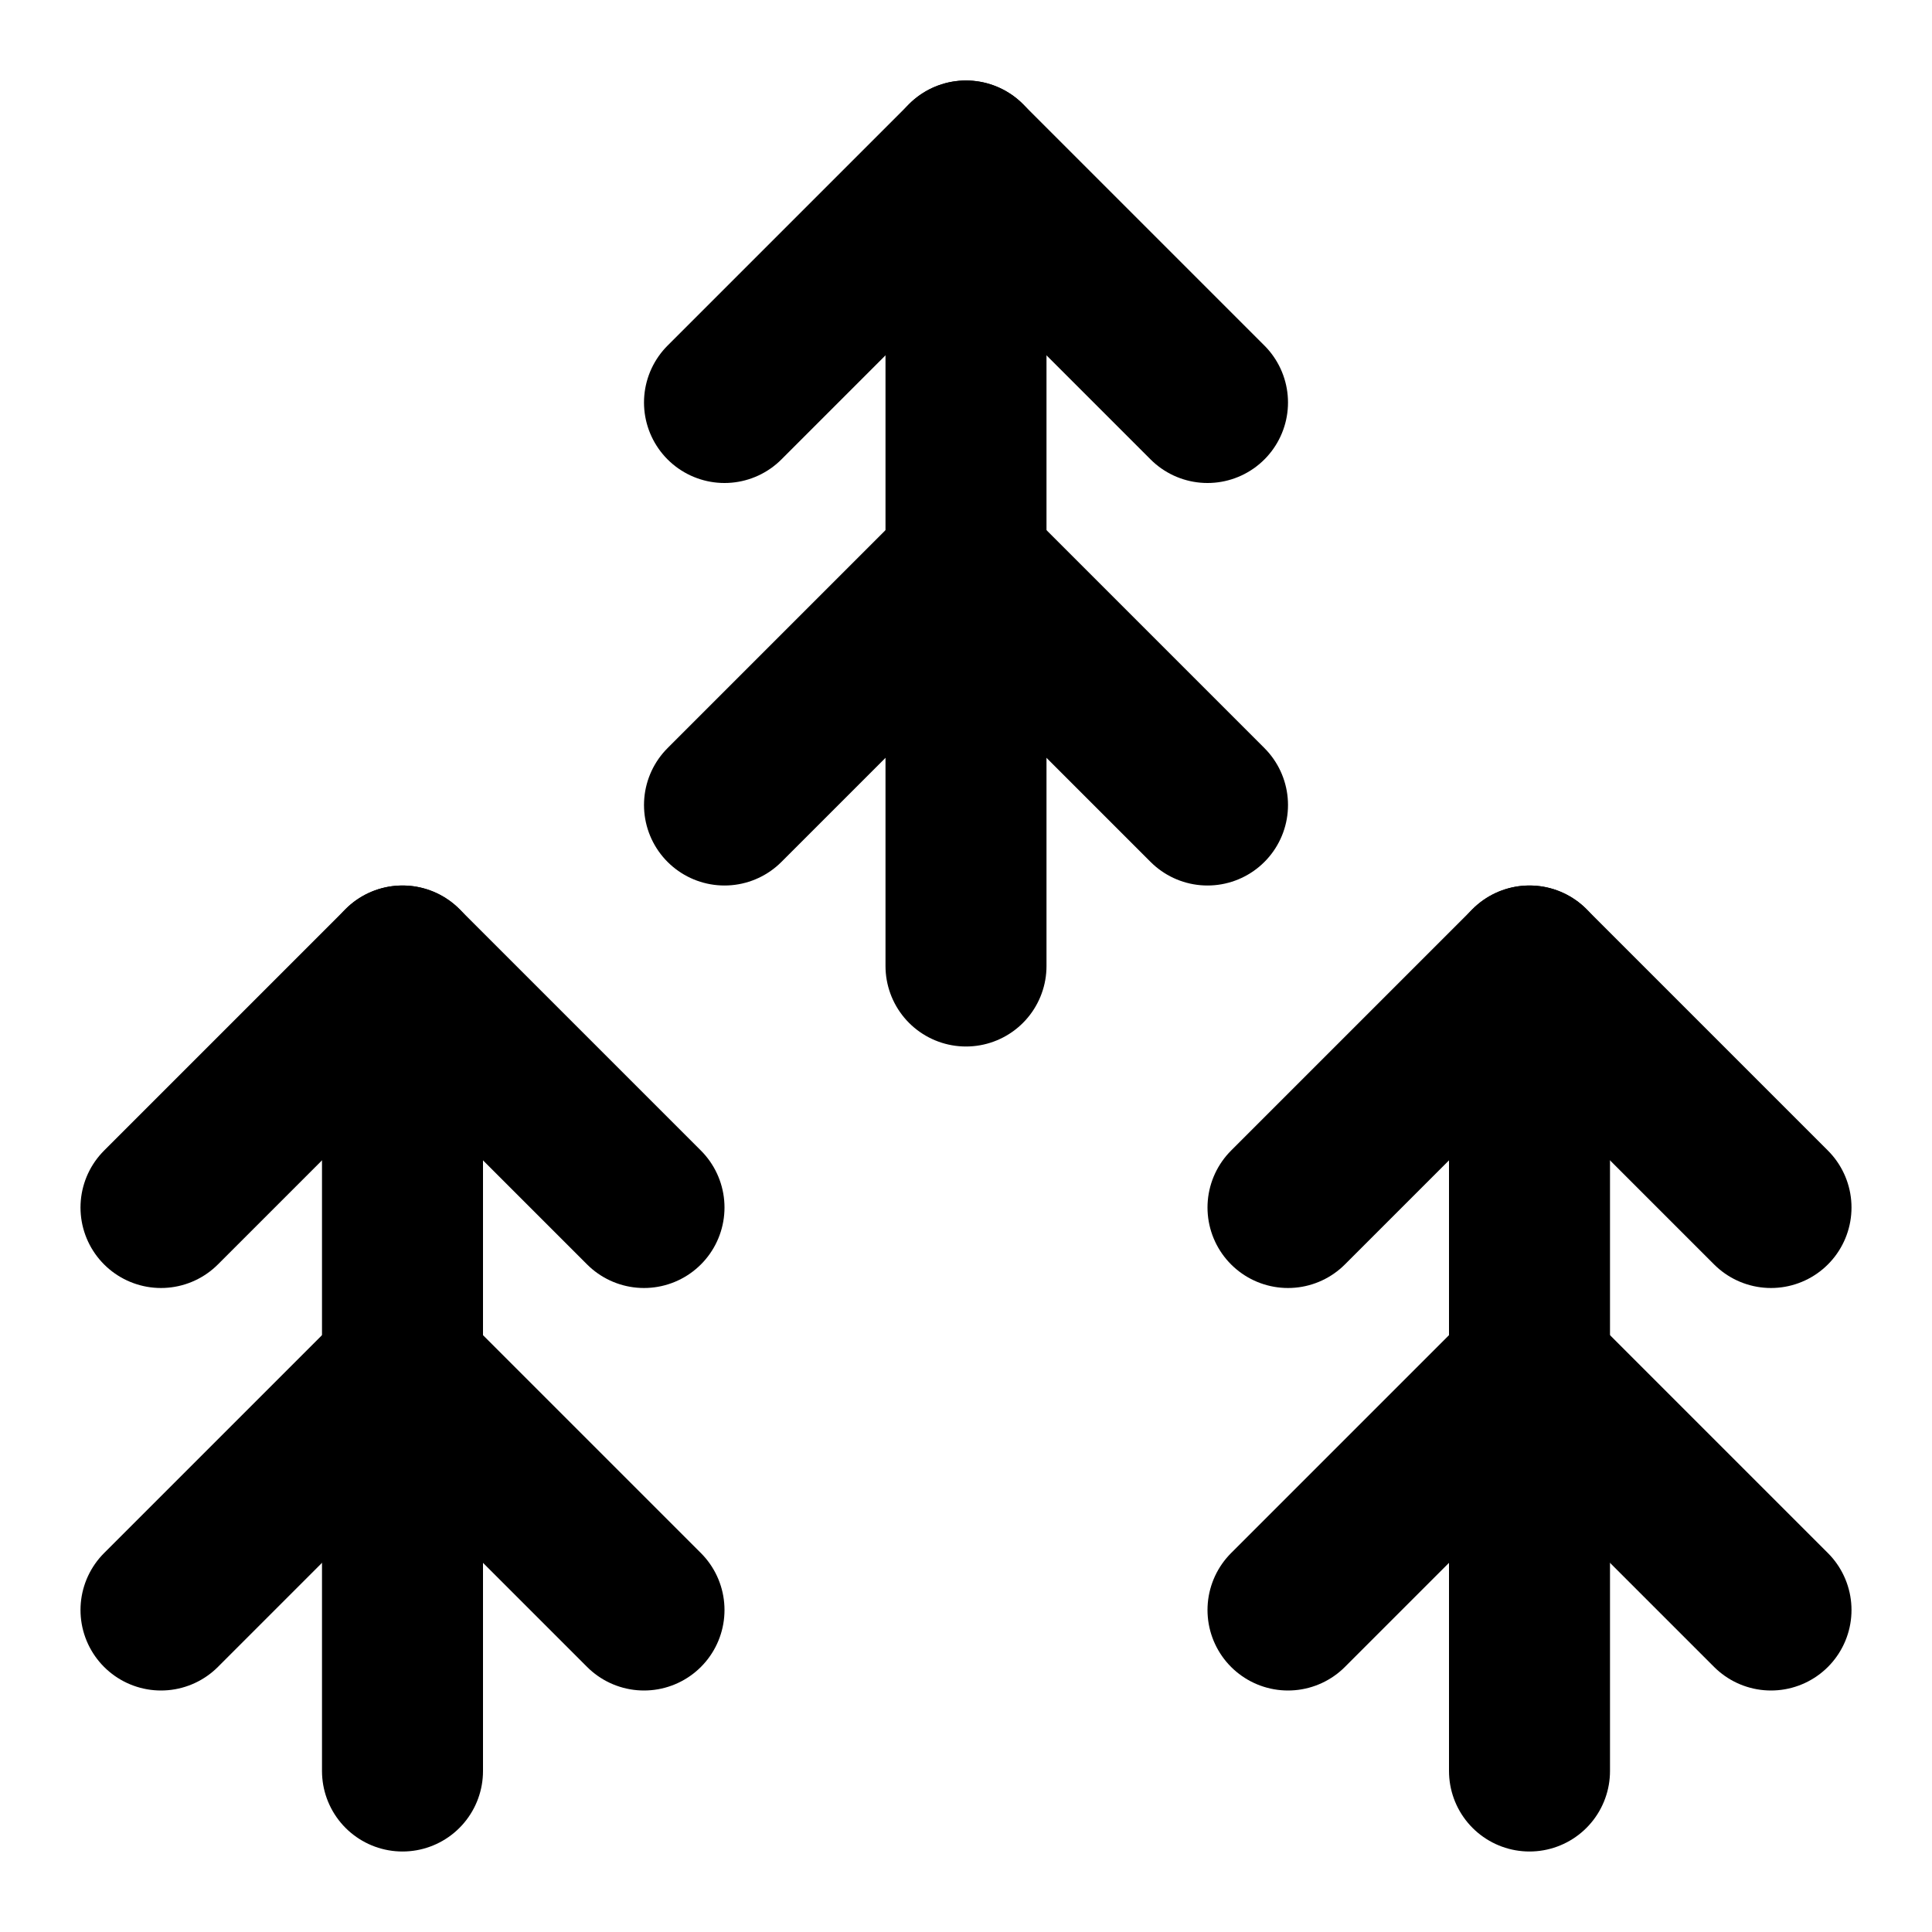
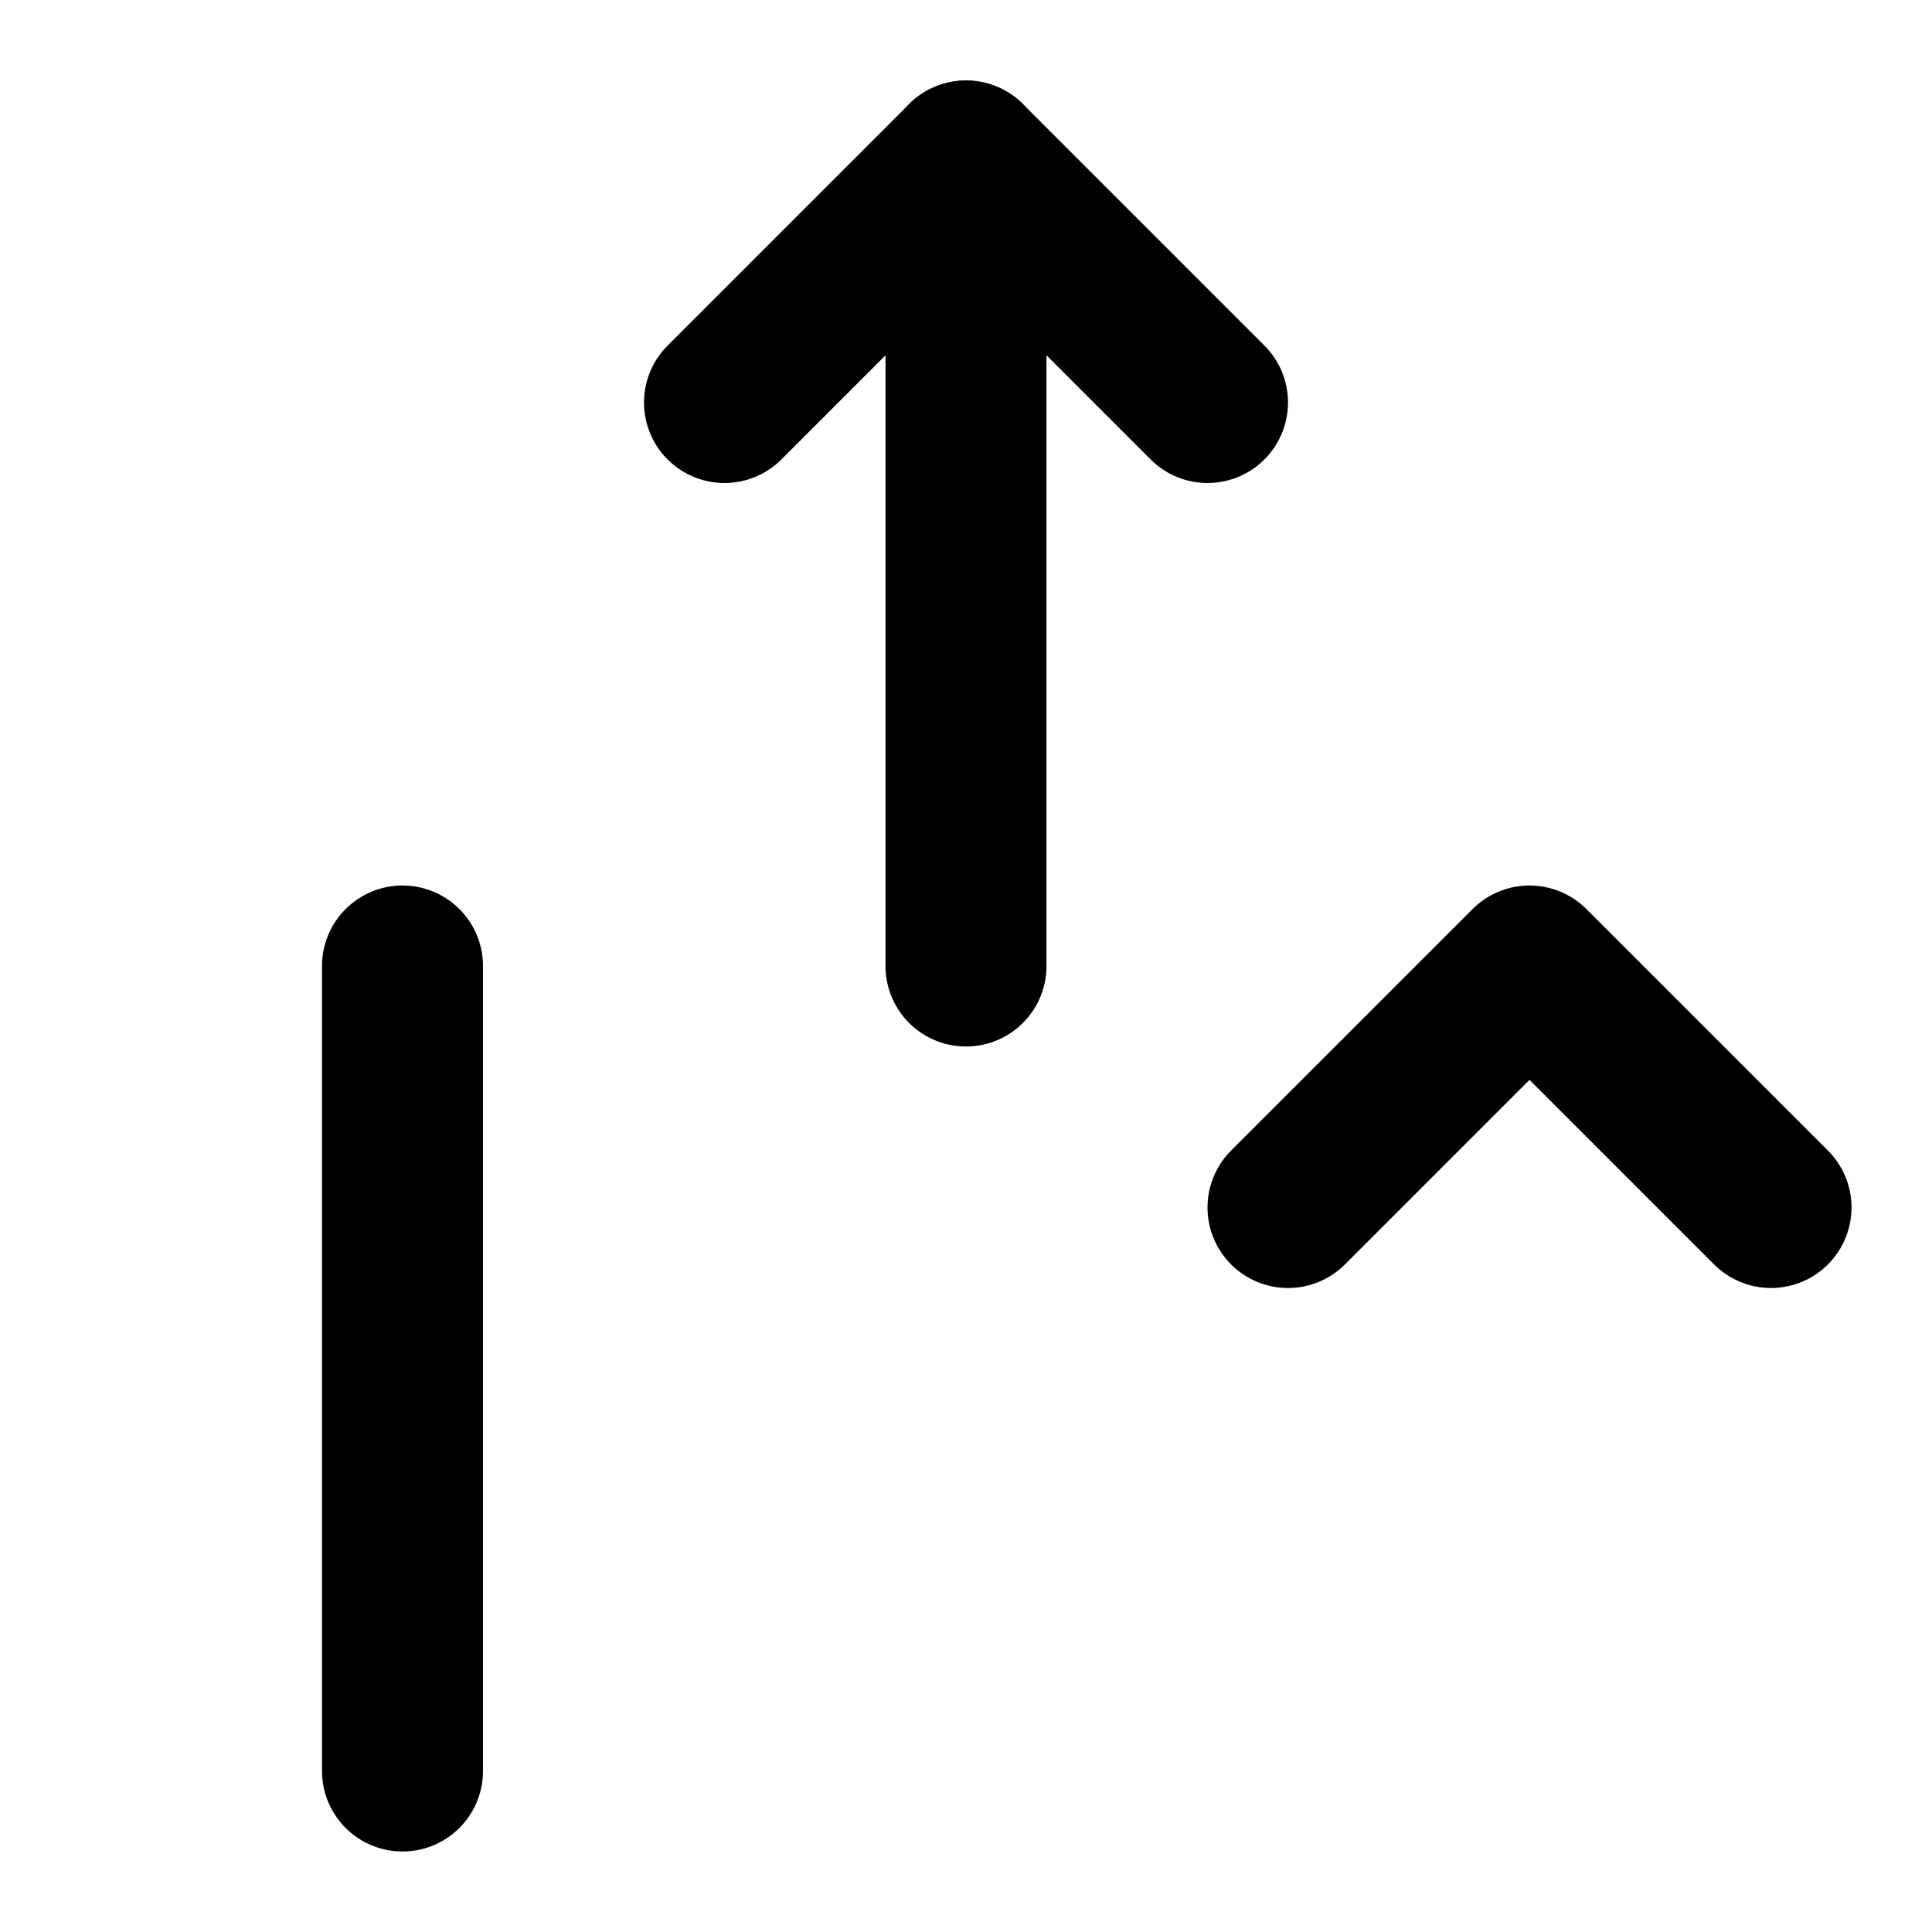
<svg xmlns="http://www.w3.org/2000/svg" class="lucide lucide-trees-forest" width="24" height="24" viewBox="0 0 24 24" fill="none" stroke="currentColor" stroke-width="2" stroke-linecap="round" stroke-linejoin="round">
  <path d="m9 5 3-3 3 3" />
-   <path d="m9 10 3-3 3 3" />
  <path d="M12 12V2" />
-   <path d="m2 15 3-3 3 3" />
-   <path d="m2 20 3-3 3 3" />
  <path d="M5 22V12" />
  <path d="m16 15 3-3 3 3" />
-   <path d="m16 20 3-3 3 3" />
-   <path d="M19 22V12" />
</svg>